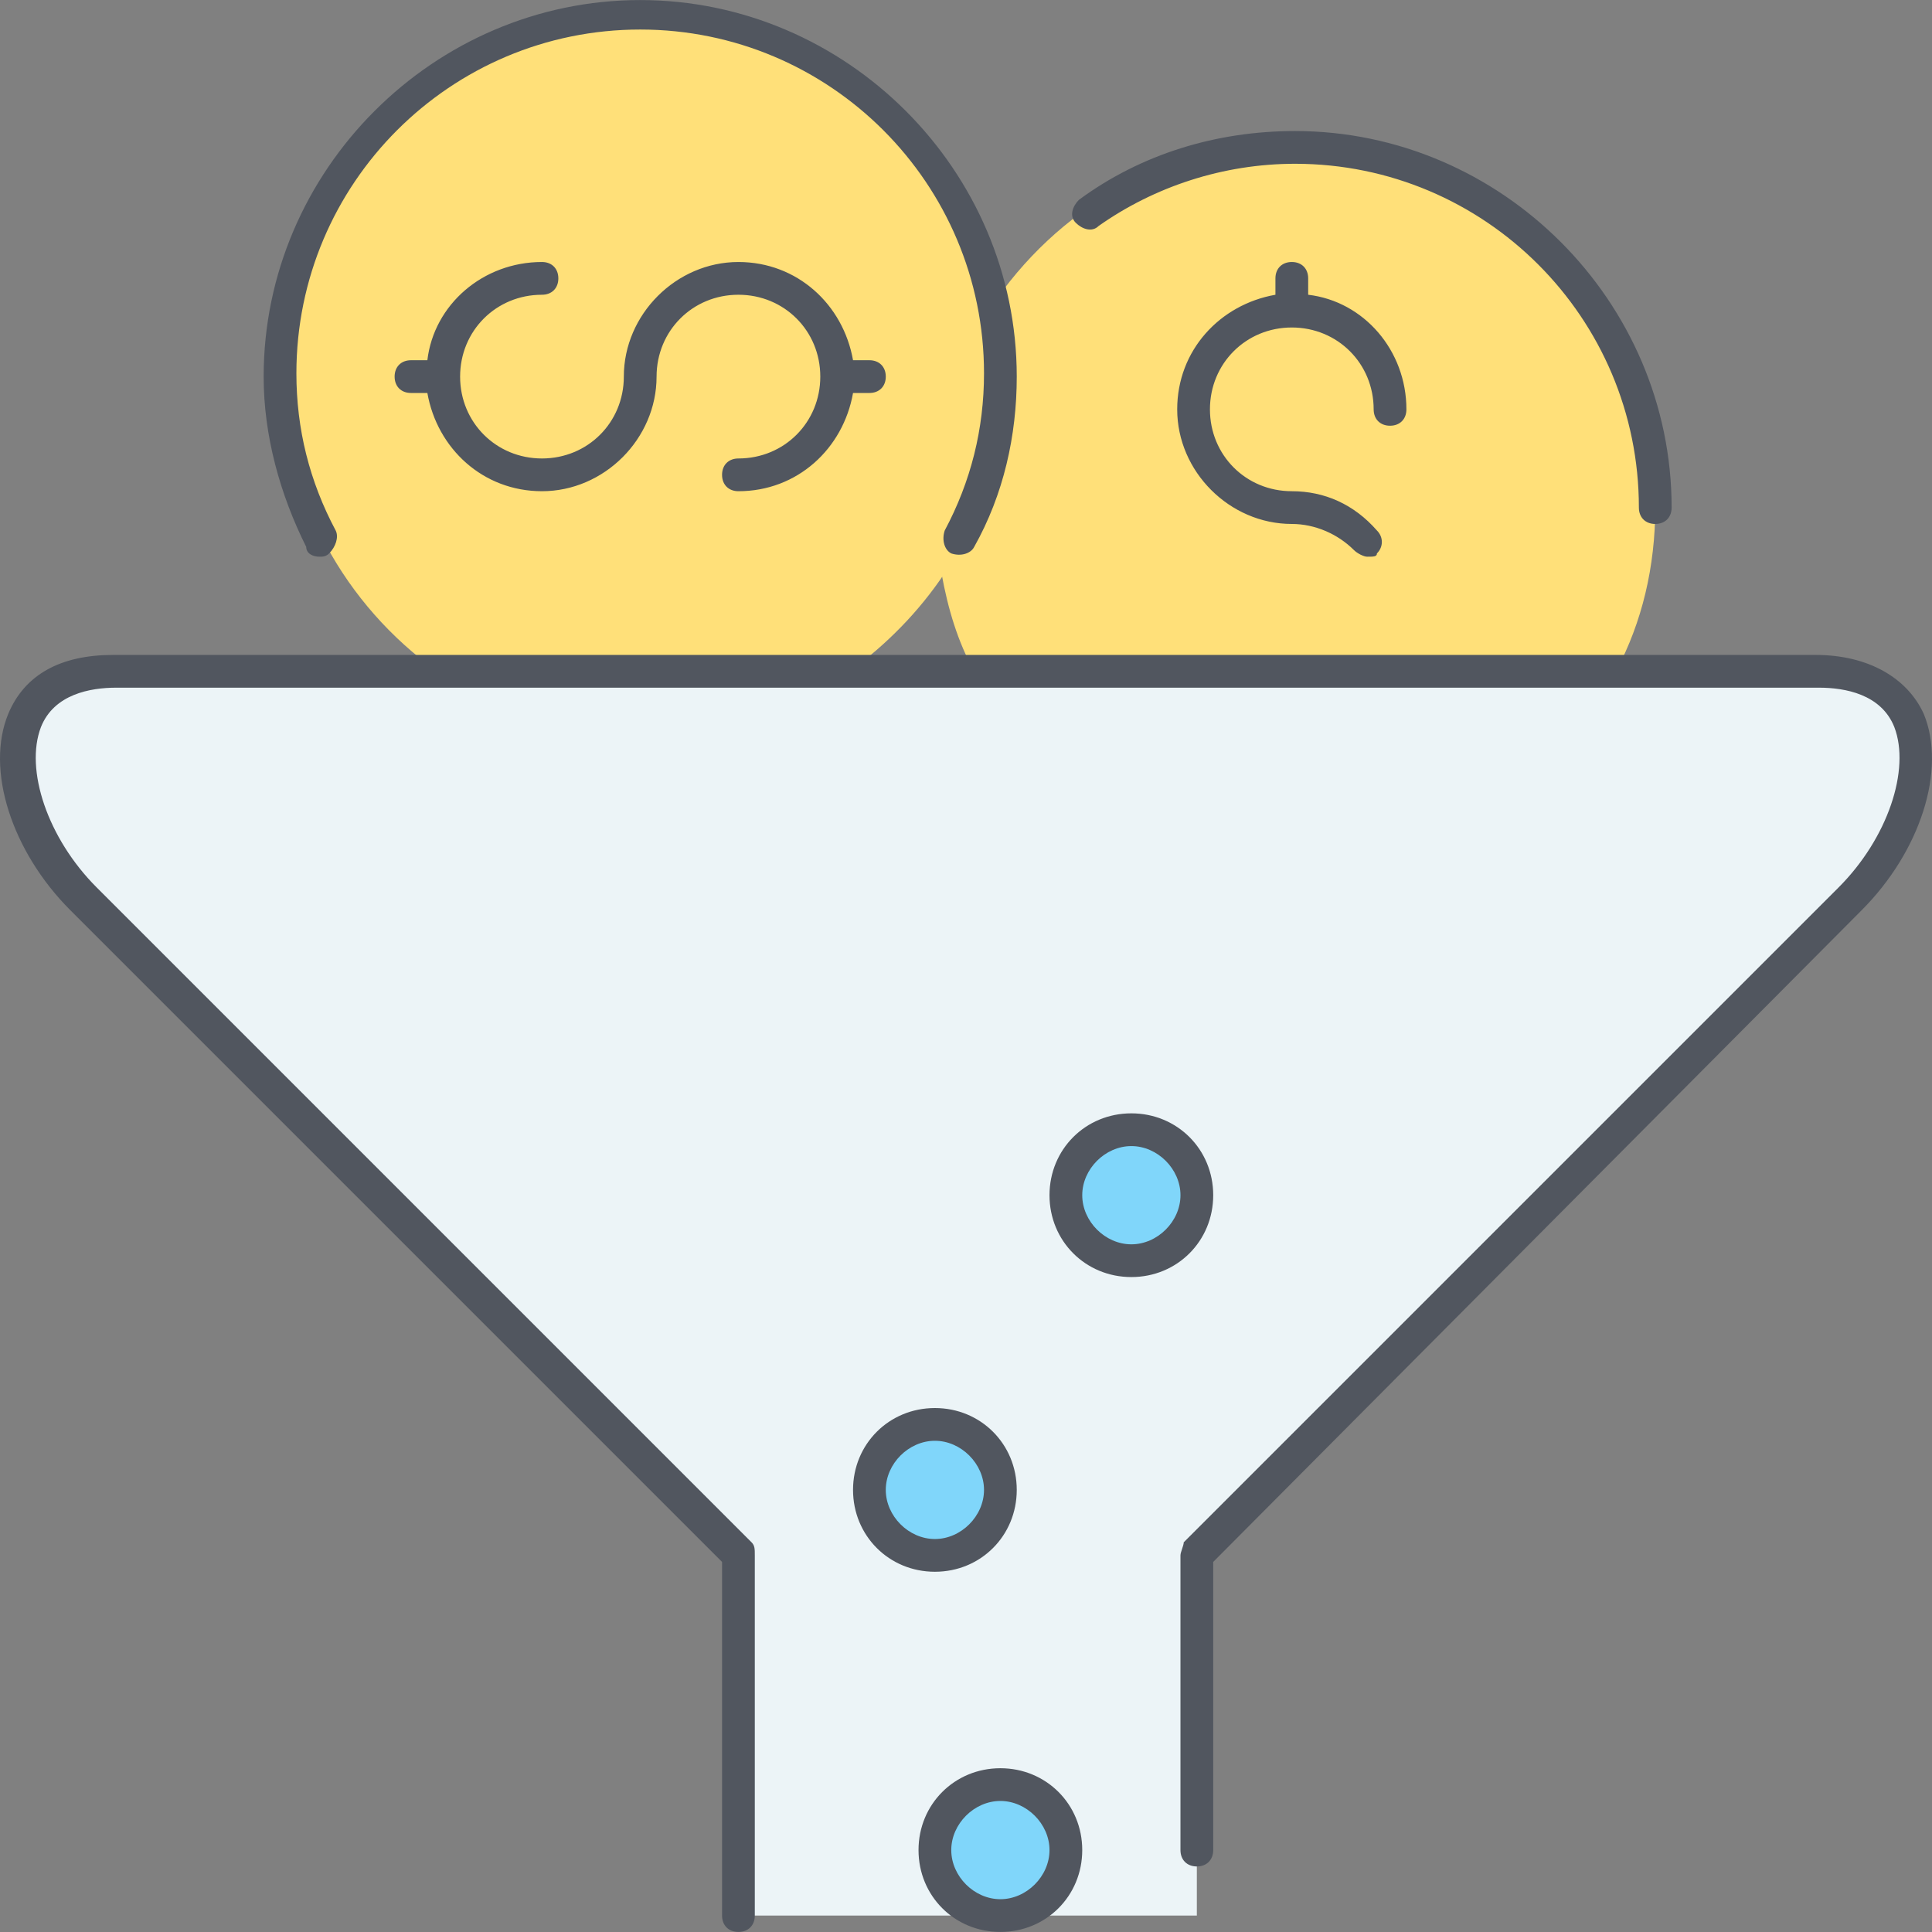
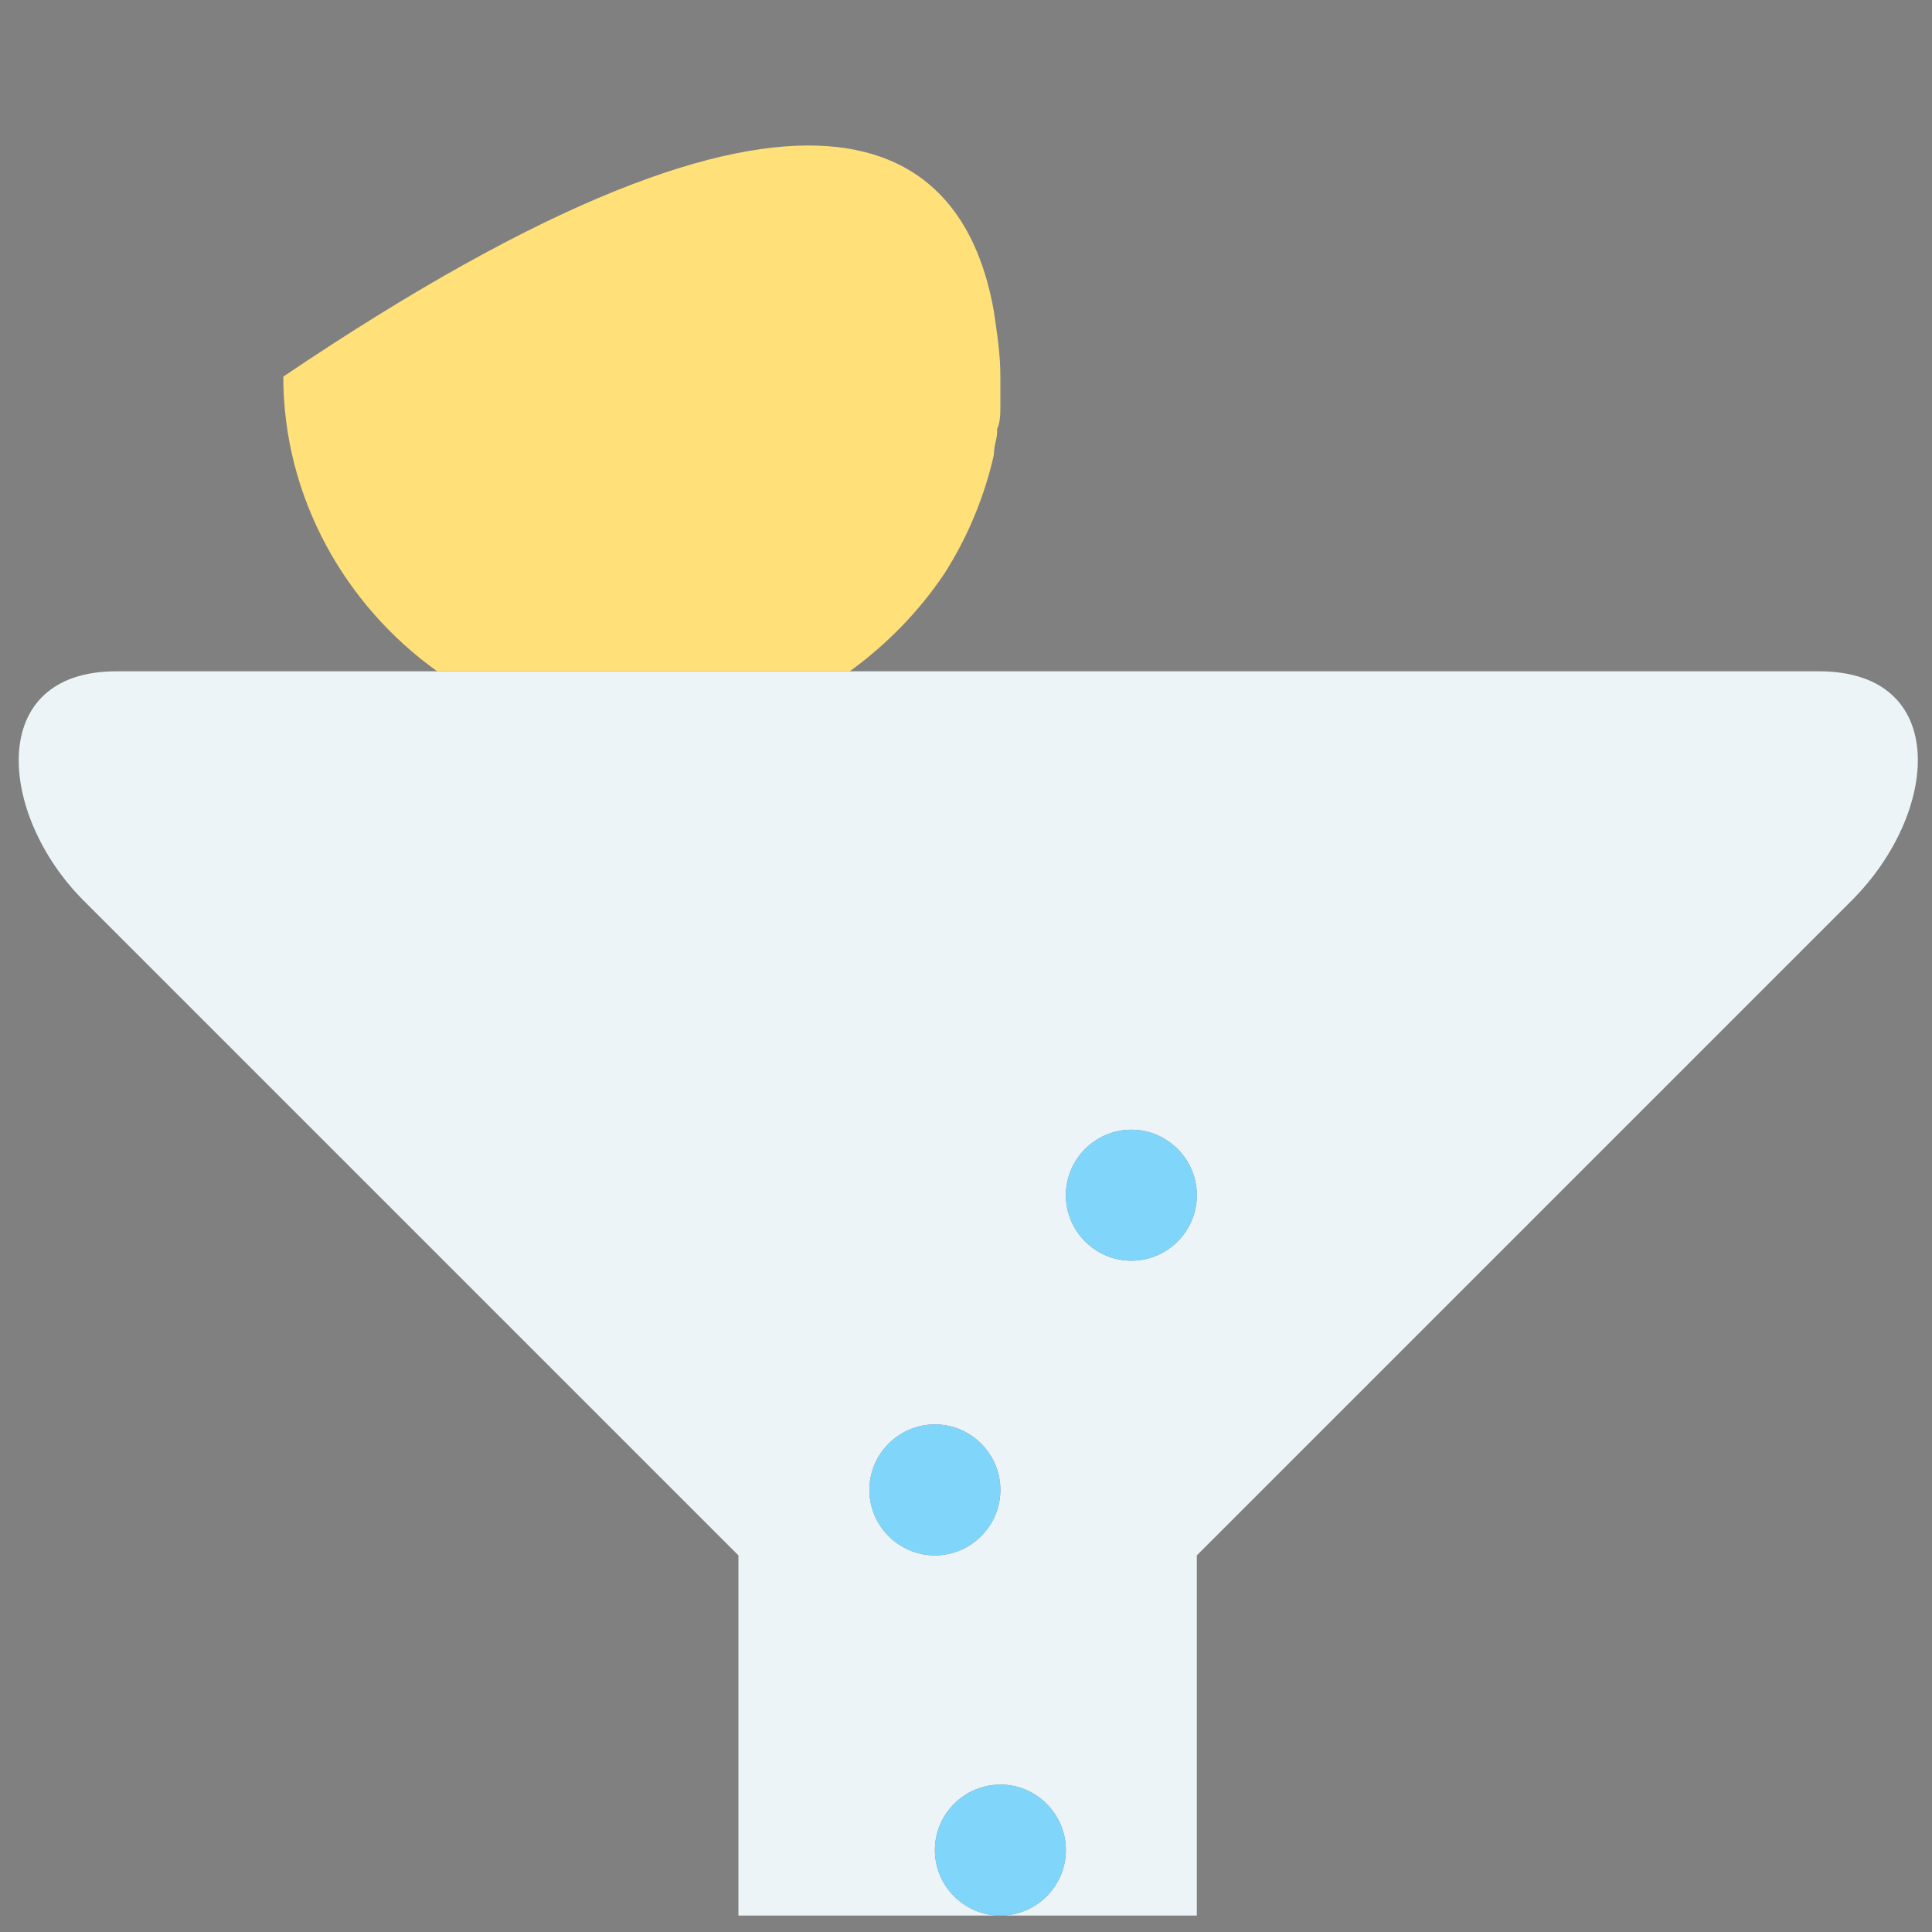
<svg xmlns="http://www.w3.org/2000/svg" height="800px" width="800px" version="1.1" id="Layer_1" viewBox="0 0 503.497 503.497" xml:space="preserve">
  <rect x="0" y="0" width="503.497" height="503.497" fill="#808080" stroke="none" />
  <g transform="translate(1 1)">
    <path style="fill:#ECF4F7;" d="M259.708,387.282c0-9.387-7.68-17.067-17.067-17.067s-17.067,7.68-17.067,17.067   s7.68,17.067,17.067,17.067S259.708,396.668,259.708,387.282L259.708,387.282z M310.908,310.482c0-9.387-7.68-17.067-17.067-17.067   s-17.067,7.68-17.067,17.067s7.68,17.067,17.067,17.067S310.908,319.868,310.908,310.482L310.908,310.482z M473.042,173.948   c34.133,0,31.573,36.693,8.533,59.733L310.908,404.348v93.867h-51.2c9.387,0,17.067-7.68,17.067-17.067s-7.68-17.067-17.067-17.067   s-17.067,7.68-17.067,17.067s7.68,17.067,17.067,17.067h-68.267v-93.867L20.775,233.682c-22.187-22.187-25.6-59.733,8.533-59.733   h82.773h107.52h33.28h167.253H473.042z" />
-     <path style="fill:#FFE079;" d="M430.375,131.282c0,15.36-3.413,29.867-10.24,42.667H252.882c-4.267-7.68-6.827-16.213-8.533-25.6   c5.973-9.387,10.24-19.627,12.8-30.72l0,0c0.853-1.707,0.853-3.413,0.853-5.973c0-0.853,0-0.853,0-1.707   c0-1.707,0.853-4.267,0.853-5.973v-0.853c0-2.56,0-4.267,0-6.827c0-5.973-0.853-11.947-1.707-17.067   c17.067-25.6,45.227-42.667,78.507-42.667C388.562,37.415,430.375,79.228,430.375,131.282" />
    <path style="fill:#80D6FA;" d="M293.842,293.415c9.387,0,17.067,7.68,17.067,17.067s-7.68,17.067-17.067,17.067   s-17.067-7.68-17.067-17.067S284.455,293.415,293.842,293.415z M242.642,370.215c9.387,0,17.067,7.68,17.067,17.067   s-7.68,17.067-17.067,17.067s-17.067-7.68-17.067-17.067S233.255,370.215,242.642,370.215z M259.708,464.082   c9.387,0,17.067,7.68,17.067,17.067s-7.68,17.067-17.067,17.067s-17.067-7.68-17.067-17.067S250.322,464.082,259.708,464.082z" />
-     <path style="fill:#FFE079;" d="M258.002,80.082c0.853,5.973,1.707,11.093,1.707,17.067c0,2.56,0,4.267,0,6.827v0.853   c0,1.707,0,4.267-0.853,5.973v0.853c0,1.707-0.853,3.413-0.853,5.973l0,0c-2.56,11.093-6.827,21.333-12.8,30.72l0,0   c-6.827,10.24-15.36,18.773-24.747,25.6h-107.52c-23.893-17.067-40.107-45.227-40.107-76.8c0-52.053,41.813-93.867,93.867-93.867   C211.922,3.282,250.322,36.562,258.002,80.082" />
+     <path style="fill:#FFE079;" d="M258.002,80.082c0.853,5.973,1.707,11.093,1.707,17.067c0,2.56,0,4.267,0,6.827v0.853   c0,1.707,0,4.267-0.853,5.973v0.853c0,1.707-0.853,3.413-0.853,5.973l0,0c-2.56,11.093-6.827,21.333-12.8,30.72l0,0   c-6.827,10.24-15.36,18.773-24.747,25.6h-107.52c-23.893-17.067-40.107-45.227-40.107-76.8C211.922,3.282,250.322,36.562,258.002,80.082" />
  </g>
-   <path style="fill:#51565F;" d="M260.708,503.482c-11.947,0-21.333-9.387-21.333-21.333s9.387-21.333,21.333-21.333  s21.333,9.387,21.333,21.333S272.655,503.482,260.708,503.482z M260.708,469.348c-6.827,0-12.8,5.973-12.8,12.8  s5.973,12.8,12.8,12.8s12.8-5.973,12.8-12.8S267.535,469.348,260.708,469.348z M192.442,503.482c-2.56,0-4.267-1.707-4.267-4.267  v-92.16L18.362,237.242c-15.36-15.36-22.187-36.693-16.213-51.2c4.267-10.24,13.653-15.36,27.307-15.36h443.733  c13.653,0,23.893,5.973,28.16,15.36c5.973,14.507-0.853,35.84-16.213,51.2l-168.96,169.813v75.093c0,2.56-1.707,4.267-4.267,4.267  s-4.267-1.707-4.267-4.267v-76.8c0-0.853,0.853-2.56,0.853-3.413l170.667-170.667c12.8-12.8,18.773-30.72,14.507-41.813  c-3.413-8.533-12.8-10.24-19.627-10.24H30.308c-6.827,0-16.213,1.707-19.627,10.24c-4.267,11.093,1.707,29.013,14.507,41.813  l170.667,170.667c0.853,0.853,0.853,1.707,0.853,3.413v93.867C196.708,501.775,195.002,503.482,192.442,503.482z M243.642,409.615  c-11.947,0-21.333-9.387-21.333-21.333c0-11.947,9.387-21.333,21.333-21.333c11.947,0,21.333,9.387,21.333,21.333  C264.975,400.228,255.588,409.615,243.642,409.615z M243.642,375.482c-6.827,0-12.8,5.973-12.8,12.8s5.973,12.8,12.8,12.8  c6.827,0,12.8-5.973,12.8-12.8S250.468,375.482,243.642,375.482z M294.842,332.815c-11.947,0-21.333-9.387-21.333-21.333  c0-11.947,9.387-21.333,21.333-21.333s21.333,9.387,21.333,21.333C316.175,323.428,306.788,332.815,294.842,332.815z   M294.842,298.682c-6.827,0-12.8,5.973-12.8,12.8s5.973,12.8,12.8,12.8s12.8-5.973,12.8-12.8S301.668,298.682,294.842,298.682z   M83.215,145.082c-1.707,0-3.413-0.853-3.413-2.56c-6.827-13.653-11.093-29.013-11.093-44.373c0-53.76,44.373-98.133,98.133-98.133  s98.133,44.373,98.133,98.133c0,15.36-3.413,30.72-11.093,44.373c-0.853,1.707-3.413,2.56-5.973,1.707  c-1.707-0.853-2.56-3.413-1.707-5.973c6.827-12.8,10.24-26.453,10.24-40.96c0-49.493-40.107-89.6-89.6-89.6  c-49.493,0-89.6,40.107-89.6,89.6c0,14.507,3.413,28.16,10.24,40.96c0.853,1.707,0,4.267-1.707,5.973  C84.922,145.082,84.068,145.082,83.215,145.082z M356.282,145.082c-0.853,0-2.56-0.853-3.413-1.707  c-4.267-4.267-10.24-6.827-16.213-6.827c-16.213,0-29.867-13.653-29.867-29.867c0-15.36,11.093-27.307,25.6-29.867v-4.267  c0-2.56,1.707-4.267,4.267-4.267s4.267,1.707,4.267,4.267v4.267c14.507,1.707,25.6,14.507,25.6,29.867  c0,2.56-1.707,4.267-4.267,4.267s-4.267-1.707-4.267-4.267c0-11.947-9.387-21.333-21.333-21.333s-21.333,9.387-21.333,21.333  s9.387,21.333,21.333,21.333c8.533,0,16.213,3.413,22.187,10.24c1.707,1.707,1.707,4.267,0,5.973  C358.842,145.082,357.988,145.082,356.282,145.082z M431.375,136.548c-2.56,0-4.267-1.707-4.267-4.267  c0-49.493-40.107-89.6-89.6-89.6c-18.773,0-36.693,5.973-51.2,16.213c-1.707,1.707-4.267,0.853-5.973-0.853  c-1.707-1.707-0.853-4.267,0.853-5.973c16.213-11.947,35.84-17.92,56.32-17.92c53.76,0,98.133,44.373,98.133,98.133  C435.642,134.842,433.935,136.548,431.375,136.548z M192.442,128.015c-2.56,0-4.267-1.707-4.267-4.267s1.707-4.267,4.267-4.267  c11.947,0,21.333-9.387,21.333-21.333s-9.387-21.333-21.333-21.333c-11.947,0-21.333,9.387-21.333,21.333  c0,16.213-13.653,29.867-29.867,29.867c-15.36,0-27.307-11.093-29.867-25.6h-4.267c-2.56,0-4.267-1.707-4.267-4.267  c0-2.56,1.707-4.267,4.267-4.267h4.267c1.707-14.507,14.507-25.6,29.867-25.6c2.56,0,4.267,1.707,4.267,4.267  c0,2.56-1.707,4.267-4.267,4.267c-11.947,0-21.333,9.387-21.333,21.333s9.387,21.333,21.333,21.333s21.333-9.387,21.333-21.333  c0-16.213,13.653-29.867,29.867-29.867c15.36,0,27.307,11.093,29.867,25.6h4.267c2.56,0,4.267,1.707,4.267,4.267  c0,2.56-1.707,4.267-4.267,4.267h-4.267C219.748,116.922,207.802,128.015,192.442,128.015z" />
</svg>